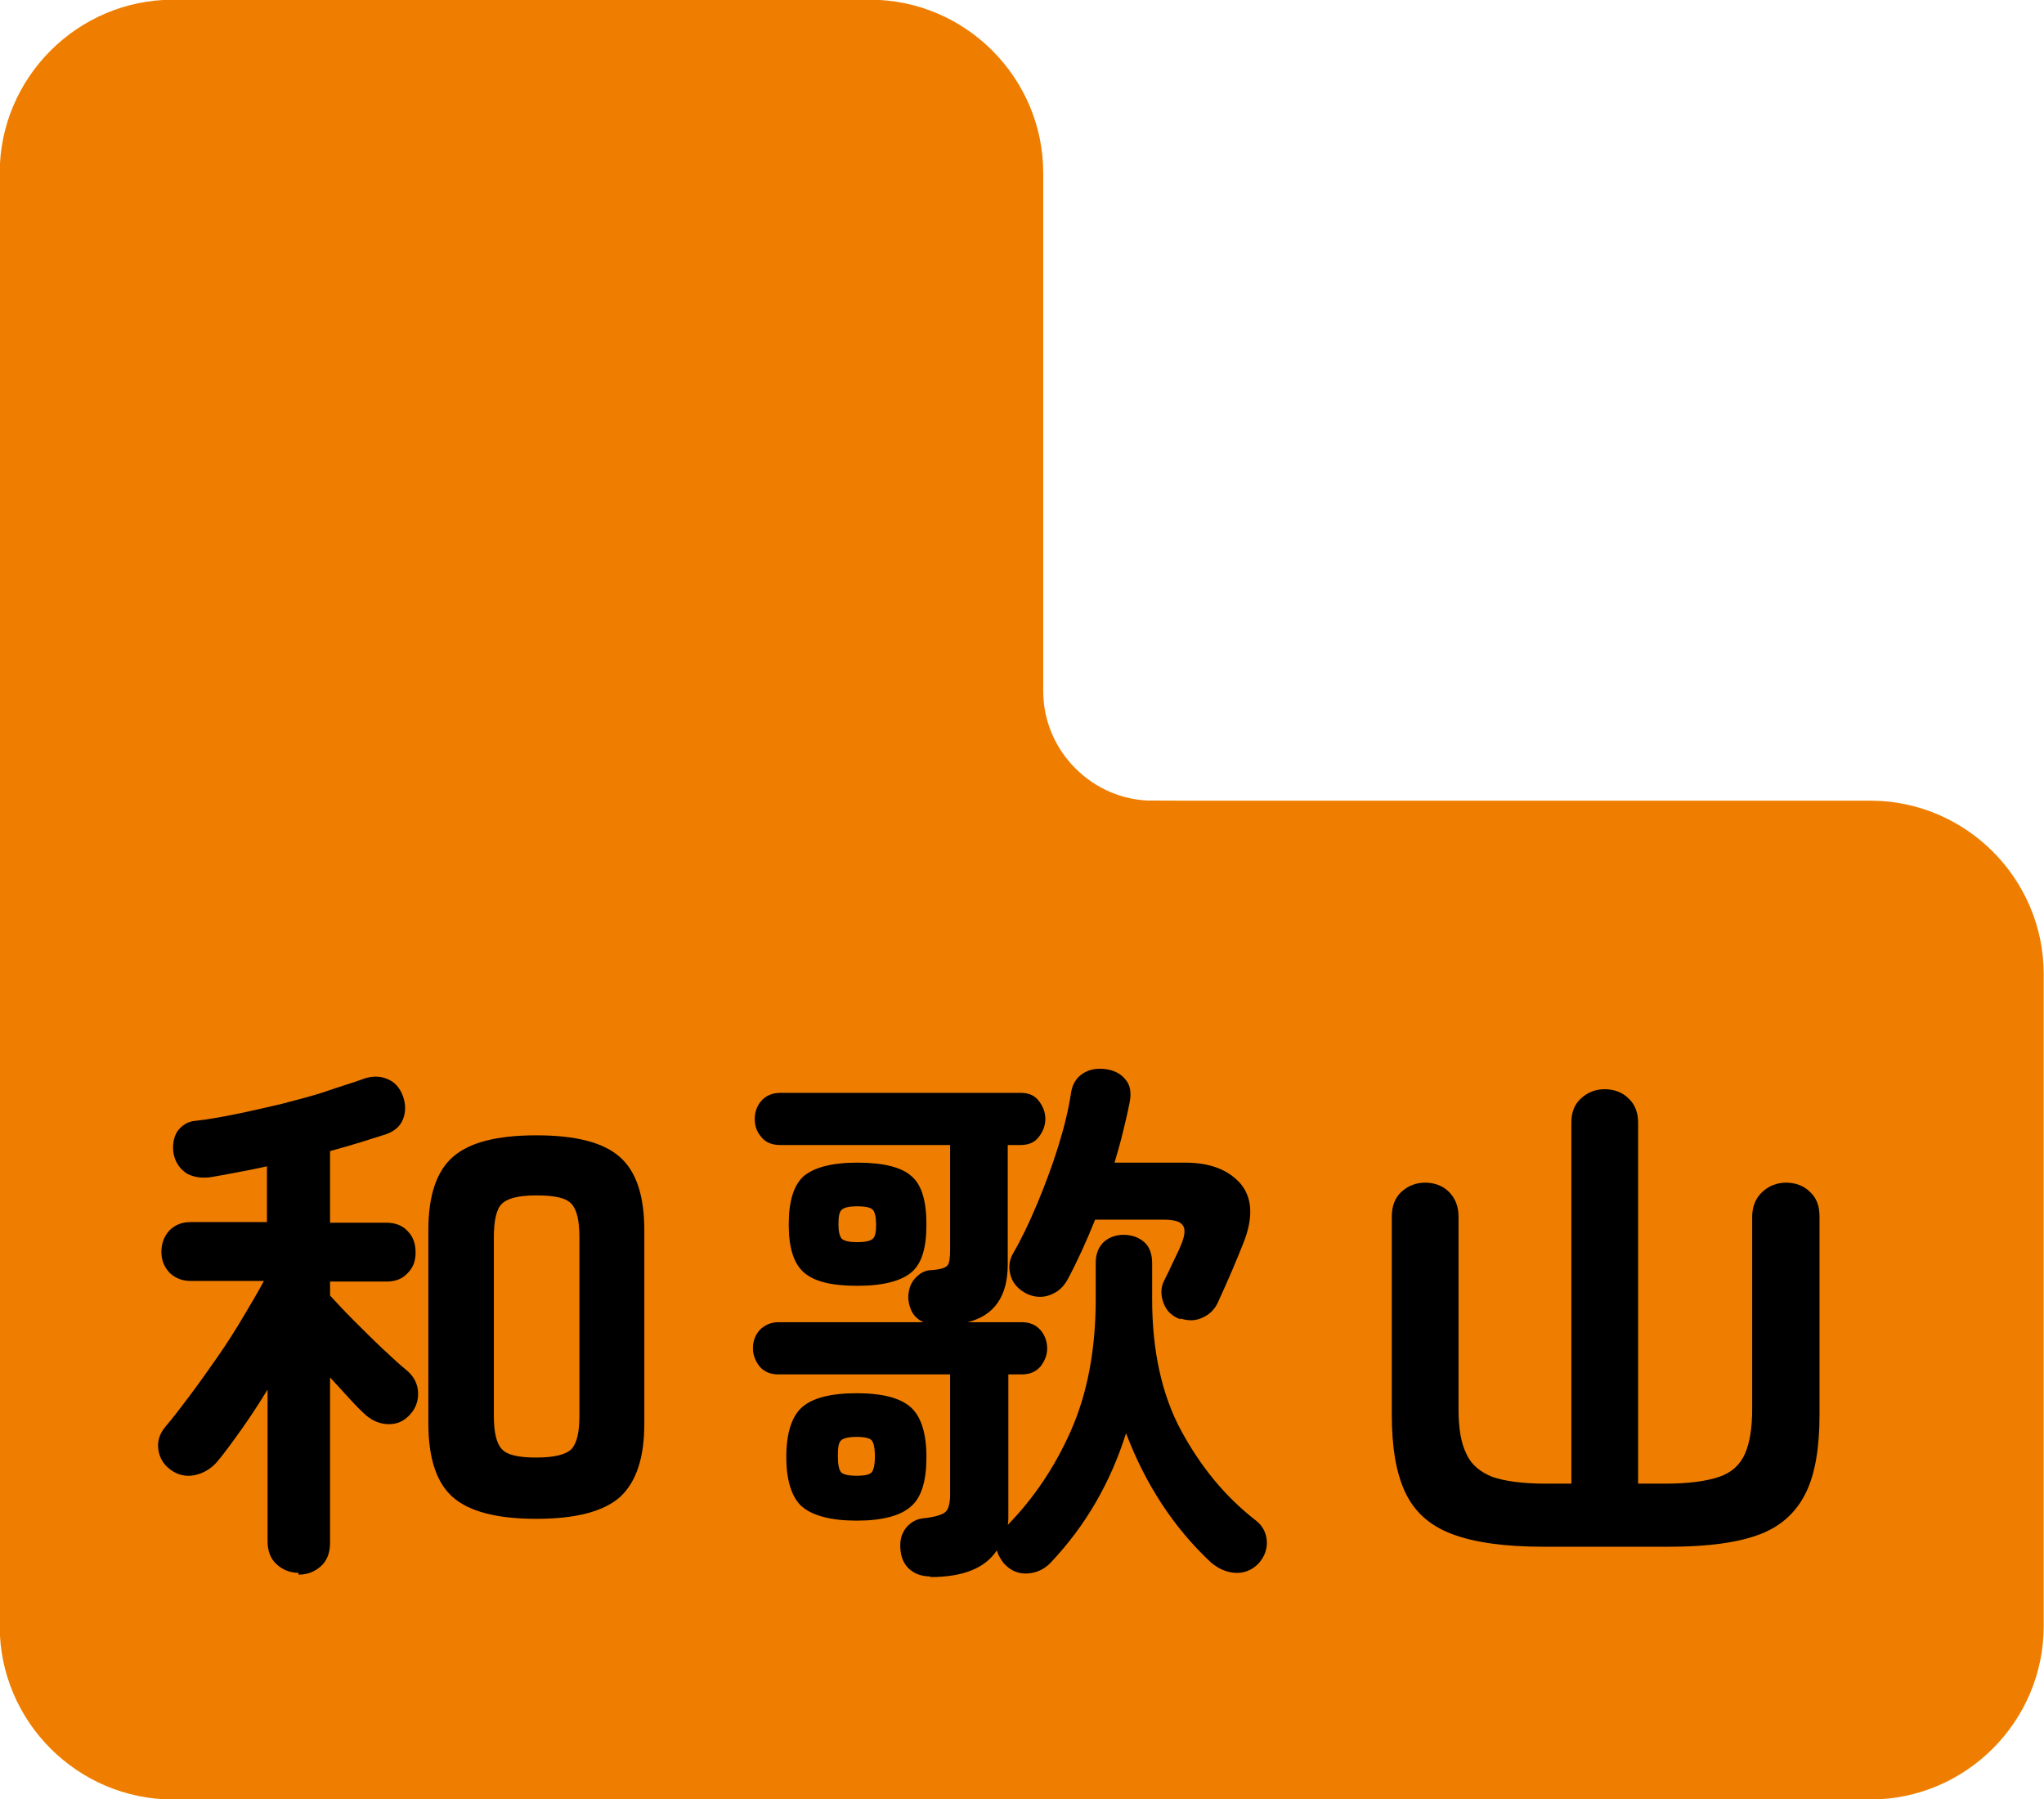
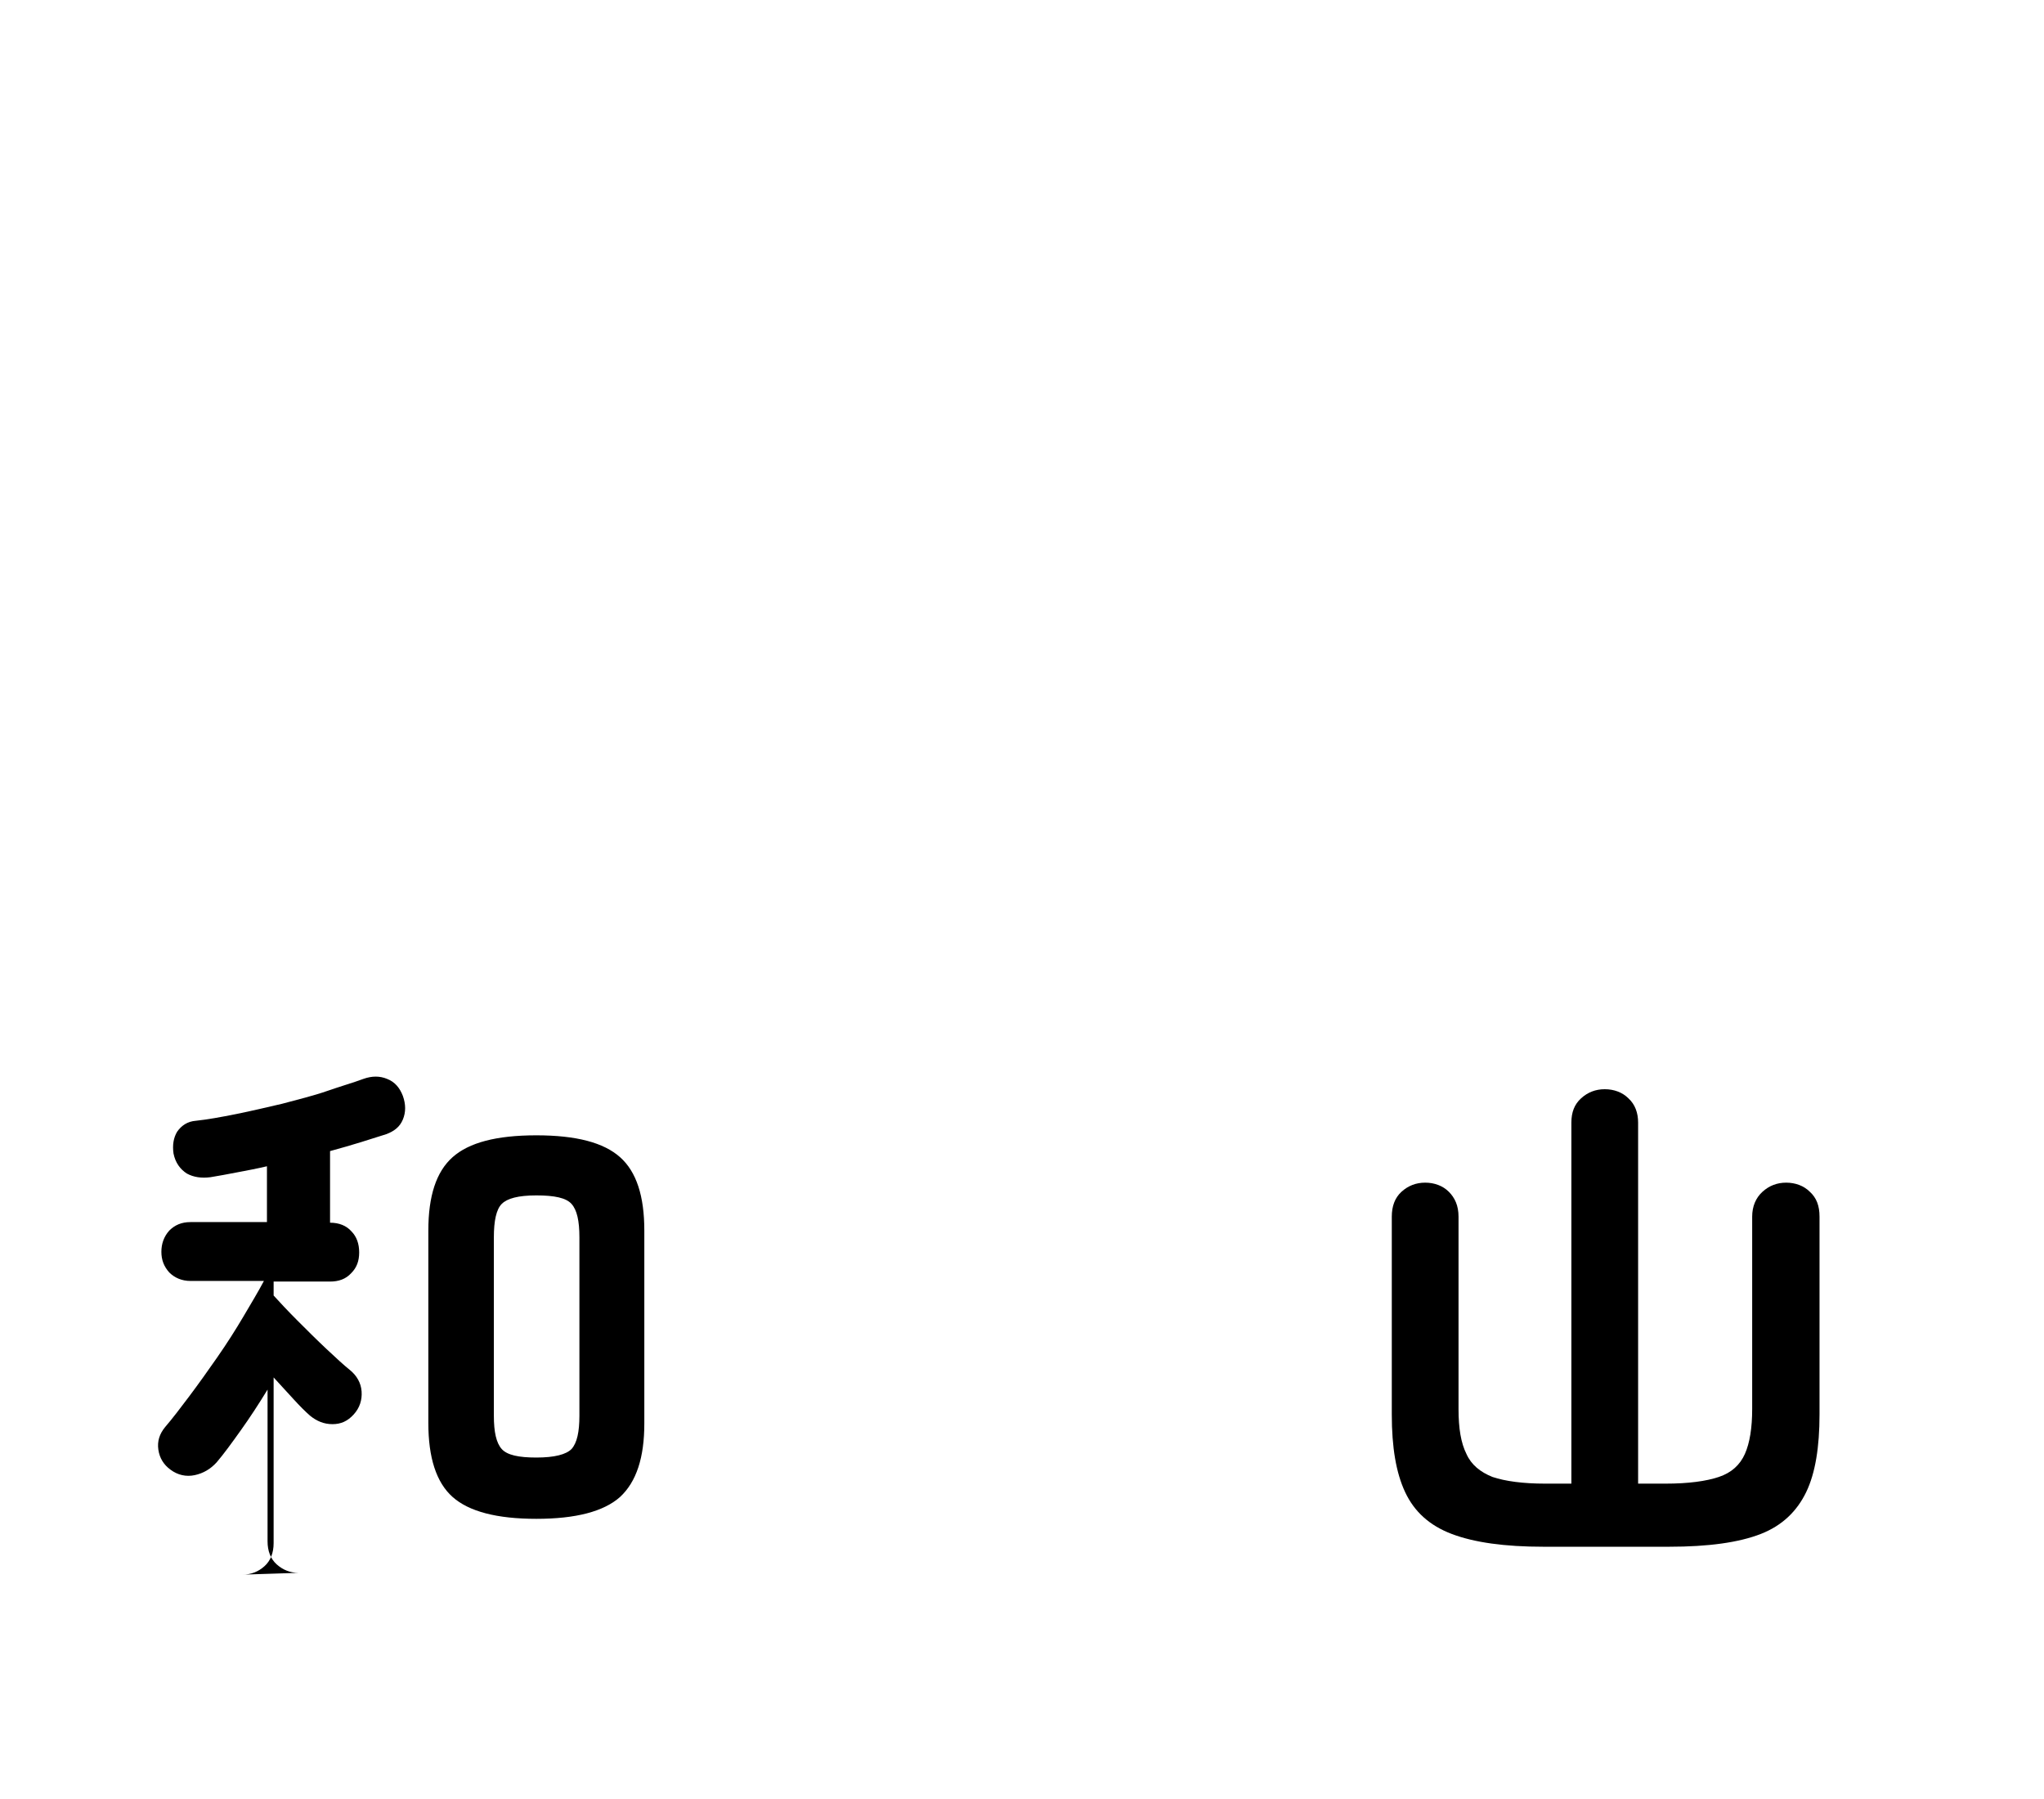
<svg xmlns="http://www.w3.org/2000/svg" id="_地図" viewBox="0 0 33.69 29.65">
  <defs>
    <style>.cls-1{fill:#ef7e00;stroke:#ef7e00;stroke-miterlimit:10;stroke-width:1.05px;}</style>
  </defs>
-   <path class="cls-1" d="M19,13.72c-1.28,0-2.33-1.05-2.33-2.33V2.85c0-1.28-1.05-2.33-2.33-2.33H2.85C1.57.52.52,1.57.52,2.85v23.95c0,1.28,1.05,2.33,2.33,2.33h27.98c1.28,0,2.33-1.05,2.33-2.33v-10.75c0-1.28-1.05-2.33-2.33-2.33h-11.83Z" />
-   <path d="M4.92,25.92c-.14,0-.26-.05-.36-.14-.1-.09-.15-.22-.15-.38v-2.5c-.14.23-.29.46-.44.67-.15.21-.28.39-.4.53-.1.11-.22.18-.36.21s-.28,0-.4-.09c-.11-.08-.18-.19-.2-.33-.02-.14.02-.26.11-.37.12-.14.25-.31.4-.51.15-.2.3-.41.46-.64s.3-.45.43-.67c.13-.22.25-.42.34-.59h-1.21c-.14,0-.26-.05-.35-.14-.09-.1-.13-.21-.13-.34s.04-.25.13-.35c.09-.09.2-.14.35-.14h1.26v-.92c-.17.04-.33.07-.49.1-.16.03-.31.06-.44.08-.15.02-.28,0-.39-.06-.11-.07-.19-.18-.22-.33-.02-.14,0-.26.06-.36.07-.1.17-.17.31-.18.19-.02.41-.06.66-.11.25-.05.5-.11.76-.17.26-.07.51-.13.74-.21s.44-.14.6-.2c.14-.05.27-.05.39,0,.13.05.21.15.26.28.05.14.05.27,0,.39s-.14.19-.27.24c-.25.08-.56.18-.93.28v1.18h.93c.15,0,.27.05.35.14.09.09.13.21.13.35s-.04.25-.13.34c-.09.1-.21.14-.35.14h-.93v.23c.1.11.23.25.39.41s.32.32.48.47c.16.15.29.27.39.35.11.09.18.21.19.35.01.14-.03.27-.13.38s-.21.16-.35.16-.26-.05-.37-.14c-.08-.07-.17-.16-.27-.27-.1-.11-.21-.23-.33-.36v2.73c0,.16-.05.29-.15.38-.1.09-.22.14-.37.14ZM8.84,25.03c-.65,0-1.11-.12-1.38-.36-.27-.24-.4-.65-.4-1.22v-3.17c0-.57.13-.97.4-1.21.27-.24.72-.36,1.38-.36s1.11.12,1.38.36c.27.24.4.64.4,1.21v3.18c0,.56-.13.96-.4,1.21-.27.24-.73.36-1.38.36ZM8.84,24.02c.3,0,.49-.05.58-.14.09-.1.13-.28.13-.55v-2.94c0-.27-.04-.45-.13-.55-.09-.1-.28-.14-.58-.14s-.48.05-.57.14-.13.28-.13.55v2.94c0,.27.04.45.13.55.09.1.28.14.57.14Z" />
-   <path d="M15.34,25.98c-.14,0-.26-.04-.35-.12-.09-.08-.14-.19-.15-.34-.01-.14.02-.25.1-.35.08-.09.17-.14.29-.15.19-.02.3-.06.35-.1s.08-.14.08-.29v-1.98h-2.83c-.13,0-.23-.04-.31-.13-.07-.09-.11-.19-.11-.3,0-.12.04-.22.11-.3.08-.08.18-.13.31-.13h2.39c-.15-.07-.23-.19-.25-.39,0-.13.03-.24.11-.33s.17-.14.29-.14c.14-.01.22-.04.25-.08s.04-.13.04-.27v-1.71h-2.8c-.13,0-.24-.04-.31-.13-.08-.09-.11-.19-.11-.3,0-.12.04-.22.11-.3.07-.08.18-.13.31-.13h3.96c.13,0,.23.04.3.13s.11.19.11.3-.04.21-.11.3c-.07.09-.17.13-.3.13h-.21v1.97c0,.52-.22.84-.66.95h.89c.13,0,.23.04.31.13.07.08.11.19.11.3s-.04.21-.11.3c-.08.09-.18.13-.31.13h-.22v2.2s0,.1,0,.14c0,.05,0,.1-.01.14h0c.42-.43.77-.94,1.04-1.55.27-.61.41-1.33.41-2.17v-.59c0-.15.04-.26.13-.35.09-.08.2-.12.33-.12s.25.04.34.12c.09.08.13.2.13.35v.59c0,.85.16,1.58.48,2.17.32.59.72,1.08,1.22,1.47.11.08.18.2.19.34.01.14-.04.27-.14.38-.11.11-.24.16-.39.15-.14-.01-.27-.07-.39-.17-.62-.58-1.08-1.29-1.4-2.13-.26.82-.67,1.53-1.25,2.14-.1.1-.22.16-.37.17s-.27-.04-.38-.15c-.07-.08-.11-.16-.13-.23-.19.29-.55.44-1.1.44ZM14.12,25.06c-.42,0-.72-.08-.9-.23-.17-.15-.26-.43-.26-.82s.09-.67.26-.82c.17-.15.47-.23.9-.23s.72.08.89.23c.17.15.26.43.26.82s-.08.67-.26.82c-.17.15-.47.23-.89.23ZM14.13,21.19c-.42,0-.71-.07-.88-.22-.17-.15-.25-.41-.25-.79s.08-.65.25-.8c.17-.14.46-.22.88-.22s.72.07.89.22c.17.14.25.41.25.8s-.08.65-.25.79-.46.22-.89.22ZM14.12,24.32c.14,0,.22-.02.25-.06.03-.04.05-.12.05-.26s-.02-.22-.05-.26c-.03-.04-.12-.06-.25-.06s-.22.02-.26.06c-.04.04-.05.12-.05.26s.02.22.05.26c.04.04.12.06.26.06ZM14.13,20.47c.14,0,.22-.02.26-.06.04-.04.05-.12.05-.23,0-.12-.02-.2-.05-.24-.04-.04-.12-.06-.26-.06s-.22.02-.26.06c-.04.04-.05.12-.05.24s.02.19.05.23c.04.04.12.06.26.06ZM19.45,21.74c-.13-.05-.22-.13-.27-.26s-.05-.25,0-.36c.05-.1.1-.2.15-.31s.1-.2.13-.28c.07-.16.08-.27.04-.33-.04-.07-.15-.1-.32-.1h-1.13c-.14.35-.29.68-.45.98-.07.13-.16.21-.29.26-.13.05-.26.04-.39-.02-.13-.07-.22-.16-.26-.29-.04-.13-.03-.25.03-.36.14-.24.27-.51.4-.82.13-.31.25-.63.35-.95s.17-.61.21-.87c.02-.16.09-.27.2-.34.11-.07.23-.09.38-.07.14.02.25.08.32.17.08.09.1.22.07.37-.03.16-.07.33-.11.49-.04.17-.09.34-.14.51h1.16c.42,0,.72.12.92.35.19.23.21.55.05.96-.11.28-.25.61-.42.98-.05.12-.14.21-.25.26-.12.06-.24.06-.37.02Z" />
+   <path d="M4.92,25.92c-.14,0-.26-.05-.36-.14-.1-.09-.15-.22-.15-.38v-2.5c-.14.23-.29.46-.44.67-.15.21-.28.39-.4.53-.1.11-.22.18-.36.21s-.28,0-.4-.09c-.11-.08-.18-.19-.2-.33-.02-.14.02-.26.11-.37.12-.14.25-.31.4-.51.15-.2.3-.41.46-.64s.3-.45.43-.67c.13-.22.25-.42.34-.59h-1.21c-.14,0-.26-.05-.35-.14-.09-.1-.13-.21-.13-.34s.04-.25.13-.35c.09-.09.2-.14.35-.14h1.26v-.92c-.17.04-.33.07-.49.1-.16.03-.31.06-.44.08-.15.02-.28,0-.39-.06-.11-.07-.19-.18-.22-.33-.02-.14,0-.26.06-.36.07-.1.17-.17.31-.18.19-.02.41-.06.66-.11.25-.05.5-.11.76-.17.26-.07.51-.13.74-.21s.44-.14.6-.2c.14-.05.27-.05.39,0,.13.05.21.15.26.28.05.14.05.27,0,.39s-.14.19-.27.24c-.25.08-.56.18-.93.28v1.18c.15,0,.27.05.35.14.09.09.13.21.13.35s-.04.25-.13.34c-.09.1-.21.14-.35.14h-.93v.23c.1.11.23.25.39.41s.32.32.48.47c.16.15.29.27.39.35.11.09.18.21.19.35.01.14-.03.27-.13.38s-.21.16-.35.16-.26-.05-.37-.14c-.08-.07-.17-.16-.27-.27-.1-.11-.21-.23-.33-.36v2.73c0,.16-.05.29-.15.38-.1.09-.22.14-.37.14ZM8.84,25.03c-.65,0-1.11-.12-1.38-.36-.27-.24-.4-.65-.4-1.22v-3.17c0-.57.13-.97.4-1.21.27-.24.72-.36,1.38-.36s1.11.12,1.38.36c.27.24.4.64.4,1.21v3.18c0,.56-.13.96-.4,1.21-.27.24-.73.36-1.38.36ZM8.84,24.02c.3,0,.49-.05.58-.14.09-.1.13-.28.13-.55v-2.94c0-.27-.04-.45-.13-.55-.09-.1-.28-.14-.58-.14s-.48.05-.57.14-.13.28-.13.55v2.94c0,.27.04.45.13.55.09.1.28.14.57.14Z" />
  <path d="M25.44,25.49c-.64,0-1.14-.07-1.51-.21-.37-.14-.62-.37-.77-.69s-.22-.74-.22-1.28v-3.26c0-.17.05-.31.16-.41s.24-.15.39-.15.29.05.39.15.16.23.16.41v3.17c0,.32.04.56.13.74.08.18.23.3.43.38.21.07.5.11.87.11h.43v-5.95c0-.17.05-.3.16-.4.11-.1.24-.15.39-.15s.29.05.39.15c.11.1.16.24.16.4v5.95h.45c.38,0,.67-.04.88-.11.21-.07.35-.2.43-.38.08-.18.12-.43.12-.74v-3.17c0-.17.06-.31.17-.41s.24-.15.39-.15.29.05.39.15c.11.1.16.23.16.41v3.26c0,.54-.07.97-.22,1.28s-.39.55-.75.69-.86.21-1.51.21h-2.1Z" />
</svg>